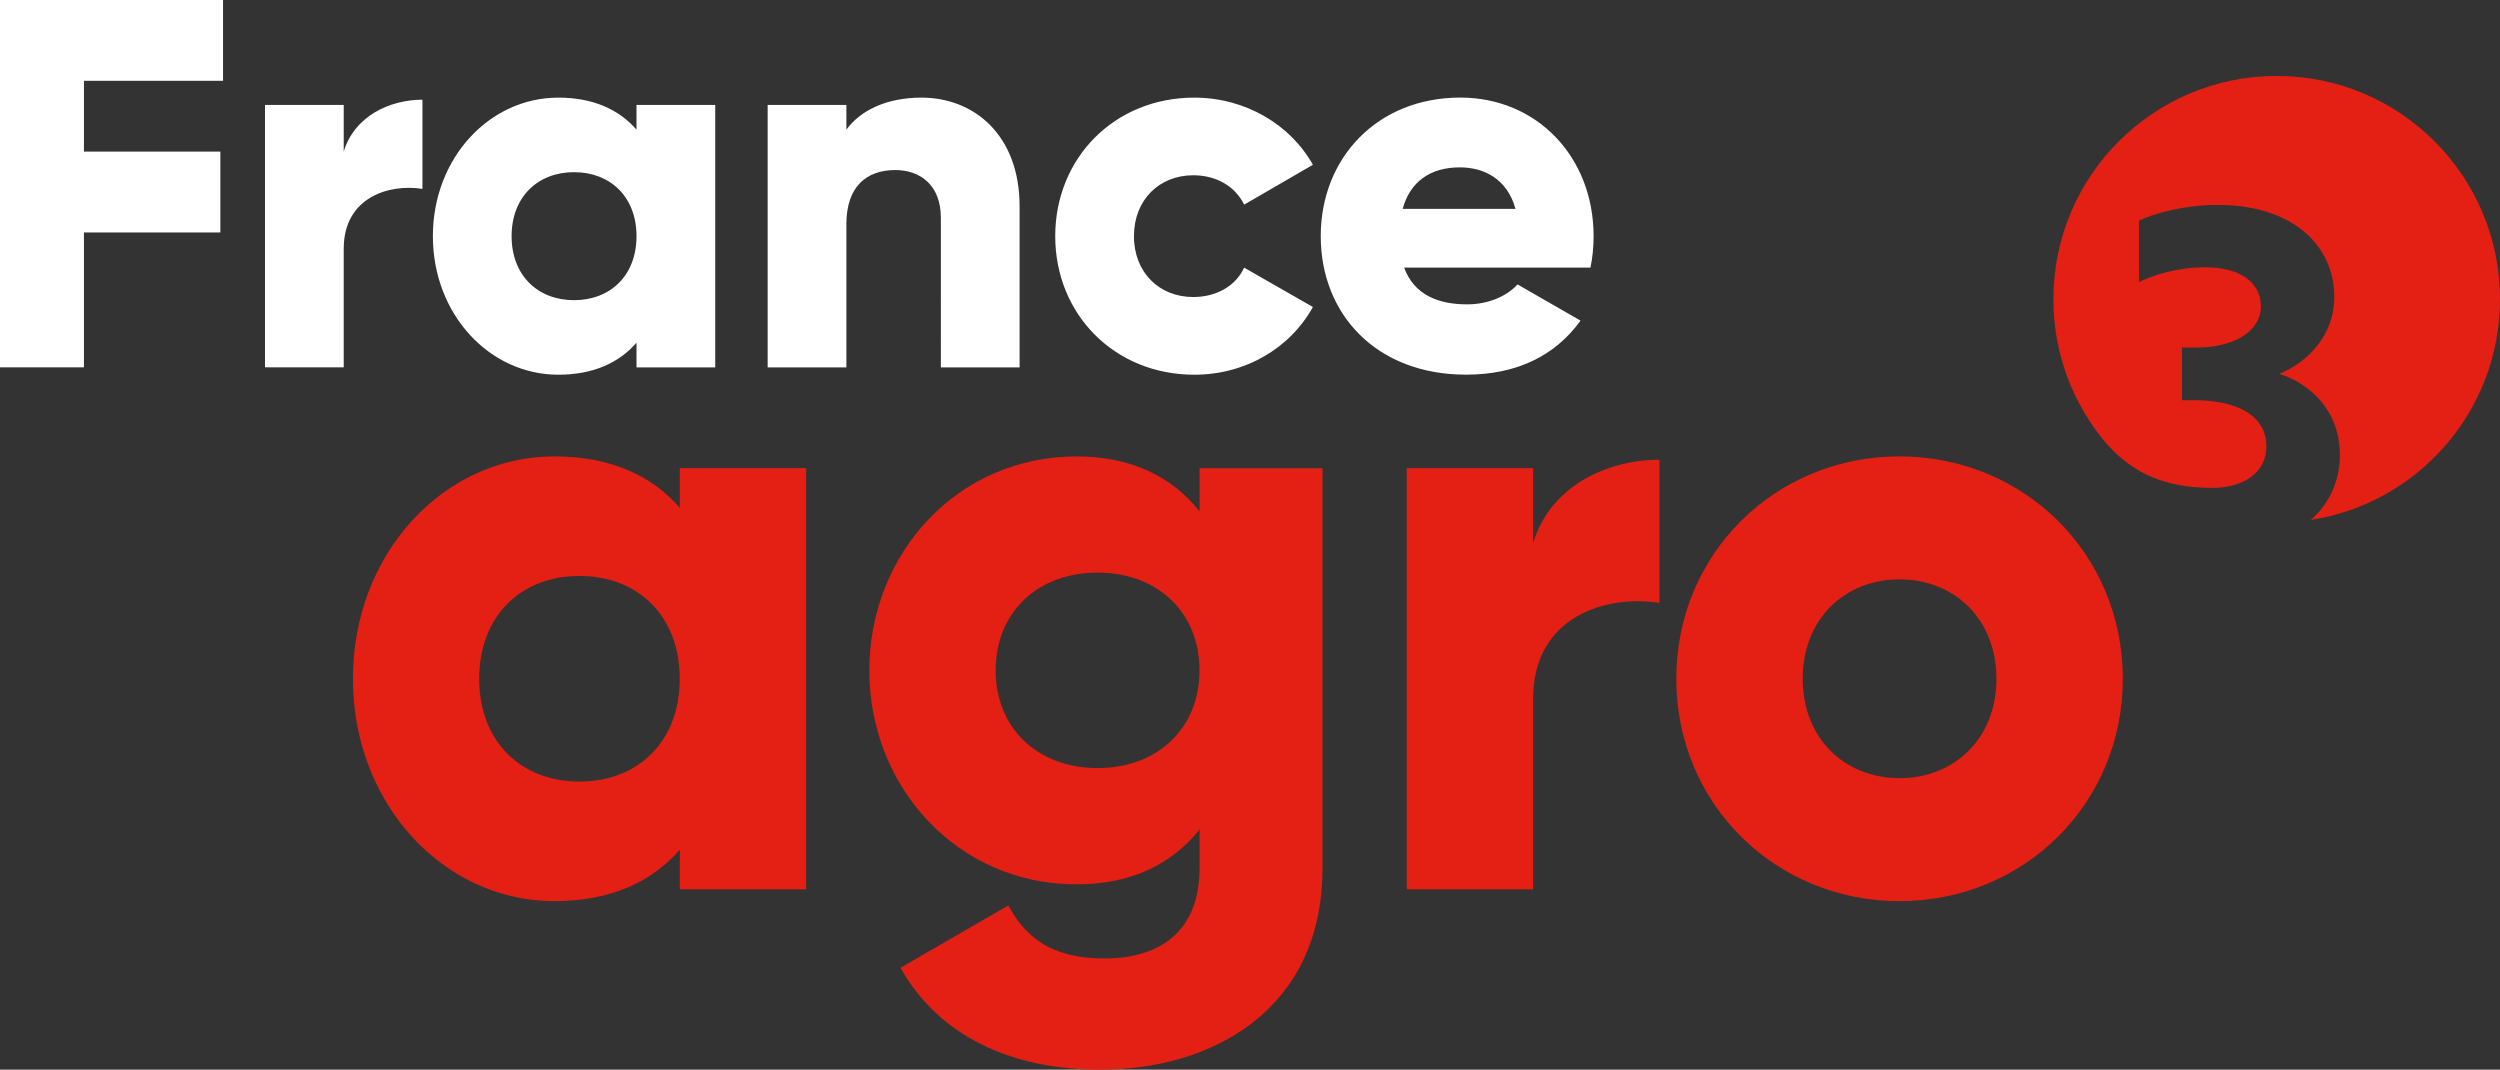
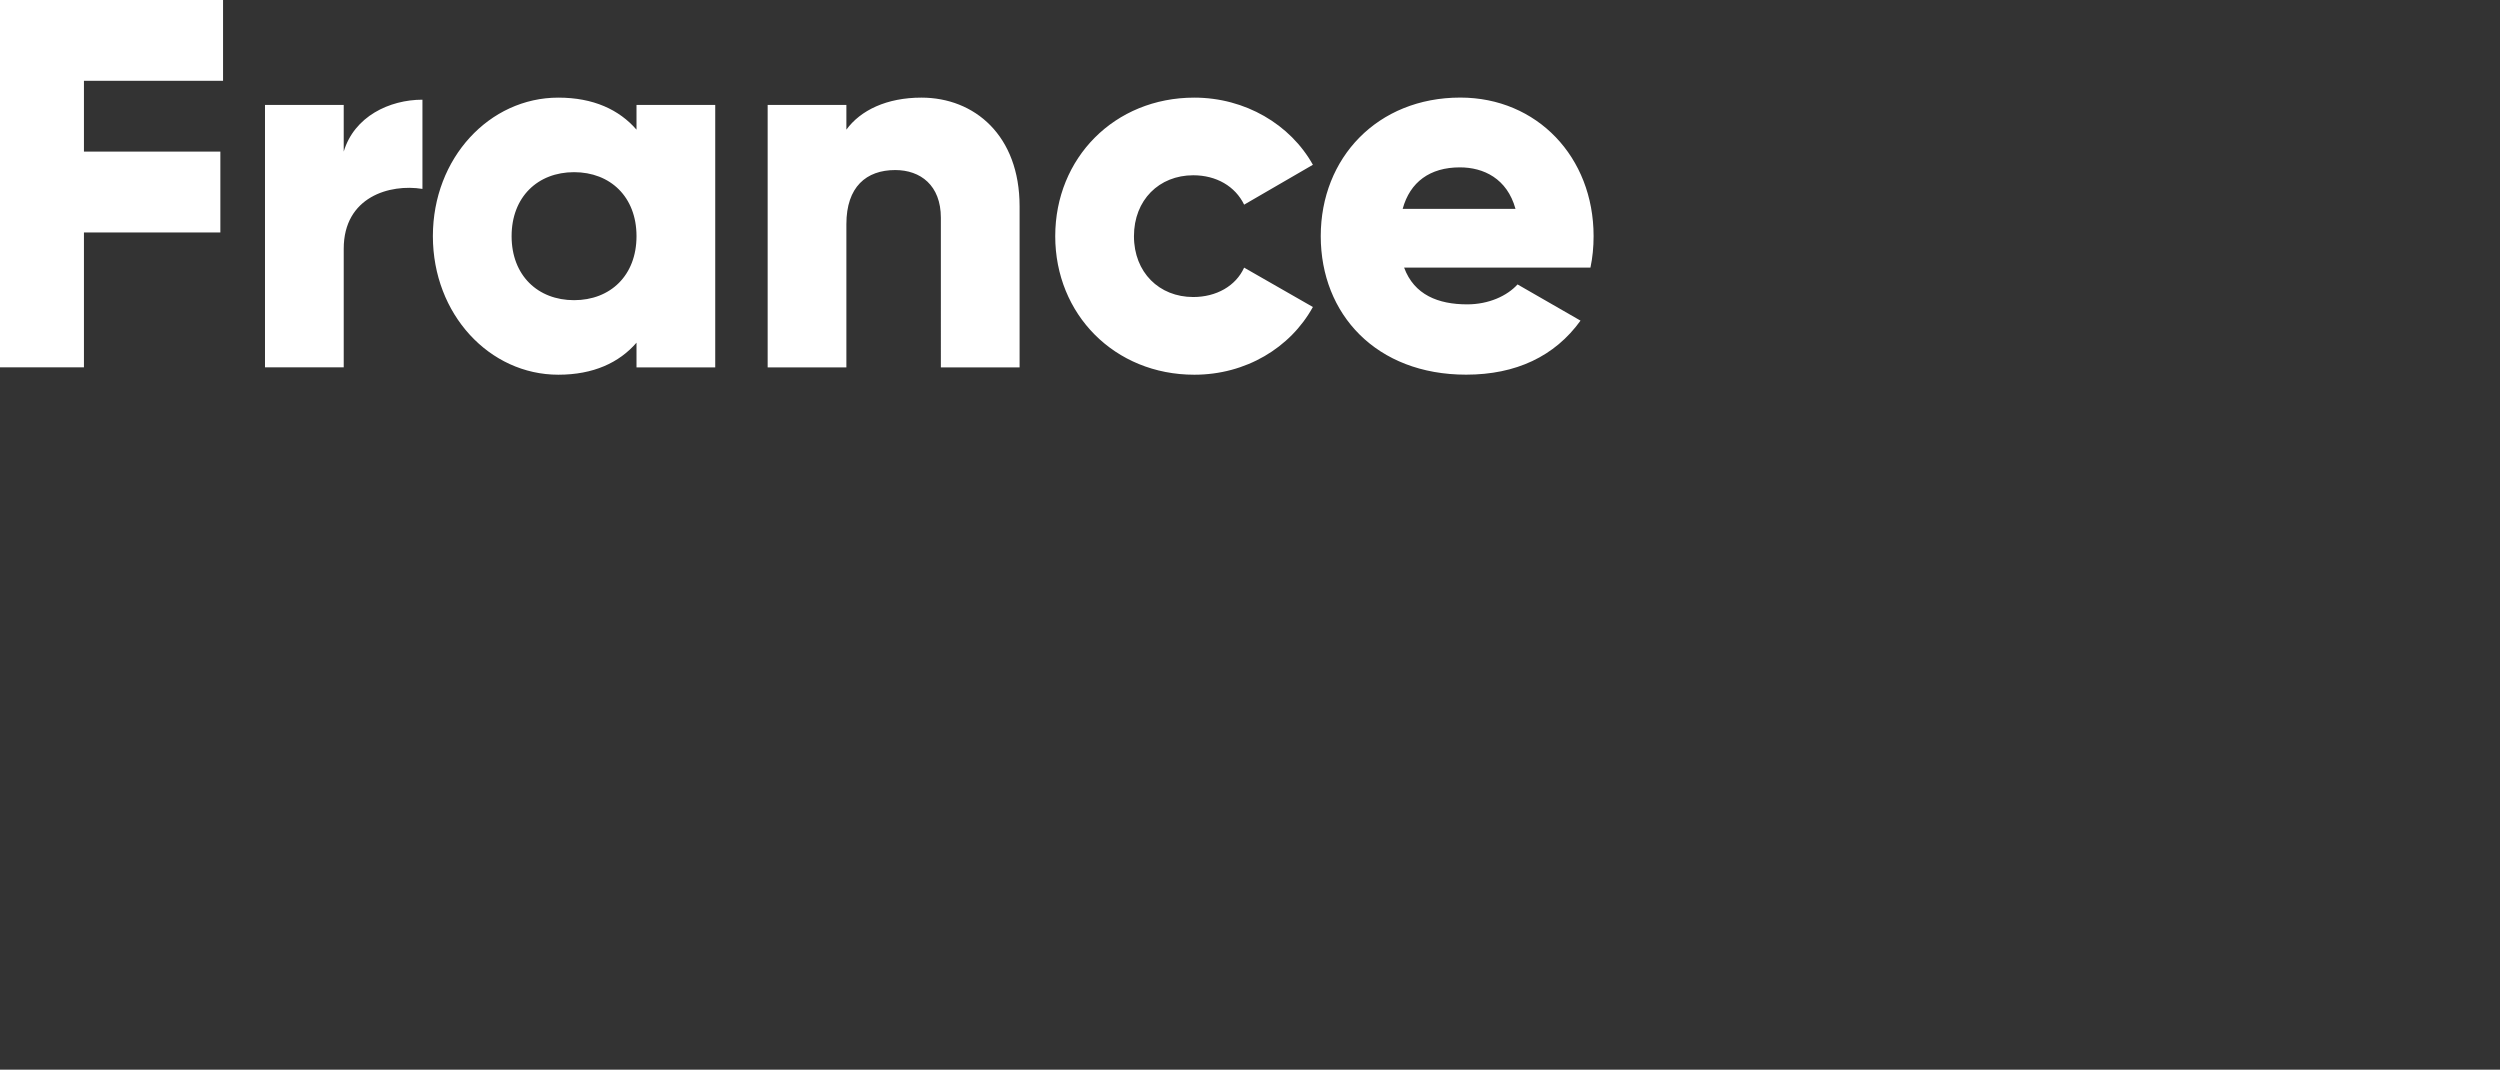
<svg xmlns="http://www.w3.org/2000/svg" viewBox="0 0 483.97 207.07">
  <rect x="0" y="0" width="483.97" height="207.07" fill="#333333" stroke="none" />
  <path fill="#FFF" d="M16.25 15.64v13.71h26.41V45H16.25v26.11H0V0h43.18v15.64H16.25zm65.53 3.66v17.27c-6.3-1.02-15.24 1.52-15.24 11.58v22.96H51.3v-50.8h15.24v9.04c2.03-6.8 8.84-10.05 15.24-10.05zm56.68 1.02v50.8h-15.24v-4.78c-3.35 3.86-8.33 6.2-15.14 6.2-13.31 0-24.28-11.68-24.28-26.82S94.77 18.9 108.08 18.9c6.81 0 11.78 2.34 15.14 6.2v-4.78h15.24zm-15.24 25.4c0-7.62-5.08-12.39-12.09-12.39s-12.09 4.78-12.09 12.39 5.08 12.39 12.09 12.39c7.02 0 12.09-4.77 12.09-12.39zm74.16-5.79v31.19h-15.24V42.16c0-6.3-3.96-9.24-8.84-9.24-5.59 0-9.45 3.25-9.45 10.46v27.74h-15.24v-50.8h15.24v4.78c2.74-3.76 7.82-6.2 14.53-6.2 10.26 0 19 7.31 19 21.03zm6.9 5.79c0-15.14 11.48-26.82 26.92-26.82 9.85 0 18.59 5.18 22.96 13l-13.31 7.72c-1.73-3.56-5.38-5.69-9.85-5.69-6.6 0-11.48 4.78-11.48 11.79S224.4 57.5 231 57.5c4.47 0 8.23-2.13 9.85-5.69l13.31 7.62c-4.37 7.92-13 13.11-22.96 13.11-15.44 0-26.92-11.69-26.92-26.82zm79.75 13.2c4.17 0 7.72-1.63 9.75-3.86l12.19 7.01c-4.98 6.91-12.5 10.46-22.15 10.46-17.37 0-28.14-11.68-28.14-26.82s10.97-26.82 27.02-26.82c14.83 0 25.8 11.48 25.8 26.82 0 2.13-.2 4.17-.61 6.1h-36.07c1.95 5.28 6.62 7.11 12.21 7.11zm9.35-18.49c-1.63-5.89-6.2-8.03-10.77-8.03-5.79 0-9.65 2.84-11.07 8.03h21.84z" />
-   <path fill="#E41F13" d="M156.06 90.63v81.54H131.6v-7.67c-5.38 6.2-13.37 9.95-24.3 9.95-21.36 0-38.98-18.75-38.98-43.05s17.61-43.05 38.98-43.05c10.93 0 18.92 3.75 24.3 9.95v-7.67h24.46zm-24.47 40.77c0-12.23-8.15-19.9-19.41-19.9s-19.41 7.67-19.41 19.9 8.15 19.9 19.41 19.9 19.41-7.67 19.41-19.9zm124.43-40.77v77.47c0 27.4-21.36 38.98-43.05 38.98-16.96 0-31.15-6.36-38.65-19.73l20.88-12.07c3.1 5.71 7.83 10.27 18.59 10.27 11.42 0 18.43-5.87 18.43-17.45v-7.5c-5.38 6.69-13.21 10.6-23.81 10.6-23.16 0-40.12-18.92-40.12-41.42s16.96-41.42 40.12-41.42c10.6 0 18.43 3.91 23.81 10.6v-8.32h23.8zm-23.81 39.14c0-11.25-8.15-18.92-19.73-18.92s-19.73 7.67-19.73 18.92 8.15 18.92 19.73 18.92 19.73-7.67 19.73-18.92zM321.25 89v27.72c-10.11-1.63-24.46 2.45-24.46 18.59v36.86h-24.46V90.63h24.46v14.51C300.05 94.21 310.97 89 321.25 89zm3.26 42.4c0-24.3 19.24-43.05 43.22-43.05s43.22 18.75 43.22 43.05-19.24 43.05-43.22 43.05-43.22-18.75-43.22-43.05zm61.97 0c0-11.58-8.15-19.24-18.75-19.24s-18.75 7.67-18.75 19.24 8.15 19.24 18.75 19.24 18.75-7.66 18.75-19.24zm54.26-116.7c-23.87 0-43.23 19.35-43.23 43.23 0 10.61 3.83 20.32 10.18 27.84 4.08 4.6 8.98 7.7 16.77 8.5 1.17.11 2.42.18 3.75.18 6.34 0 10.54-3.13 10.54-8.04 0-5.54-5-8.94-14.03-8.94h-2.32V67.28h2.95c6.88 0 12.33-3.04 12.33-7.95 0-4.83-4.29-7.59-10.72-7.59-5.45 0-10.19 1.52-12.87 2.86V42.71c2.95-1.43 8.76-3.04 15.28-3.04 14.03 0 22.52 7.51 22.52 17.87 0 7.24-5 12.51-10.63 14.83 6.17 1.97 11.71 7.33 11.71 15.64 0 5.23-2.08 9.51-5.61 12.64 20.73-3.19 36.61-21.1 36.61-42.72 0-23.87-19.35-43.23-43.23-43.23z" />
</svg>